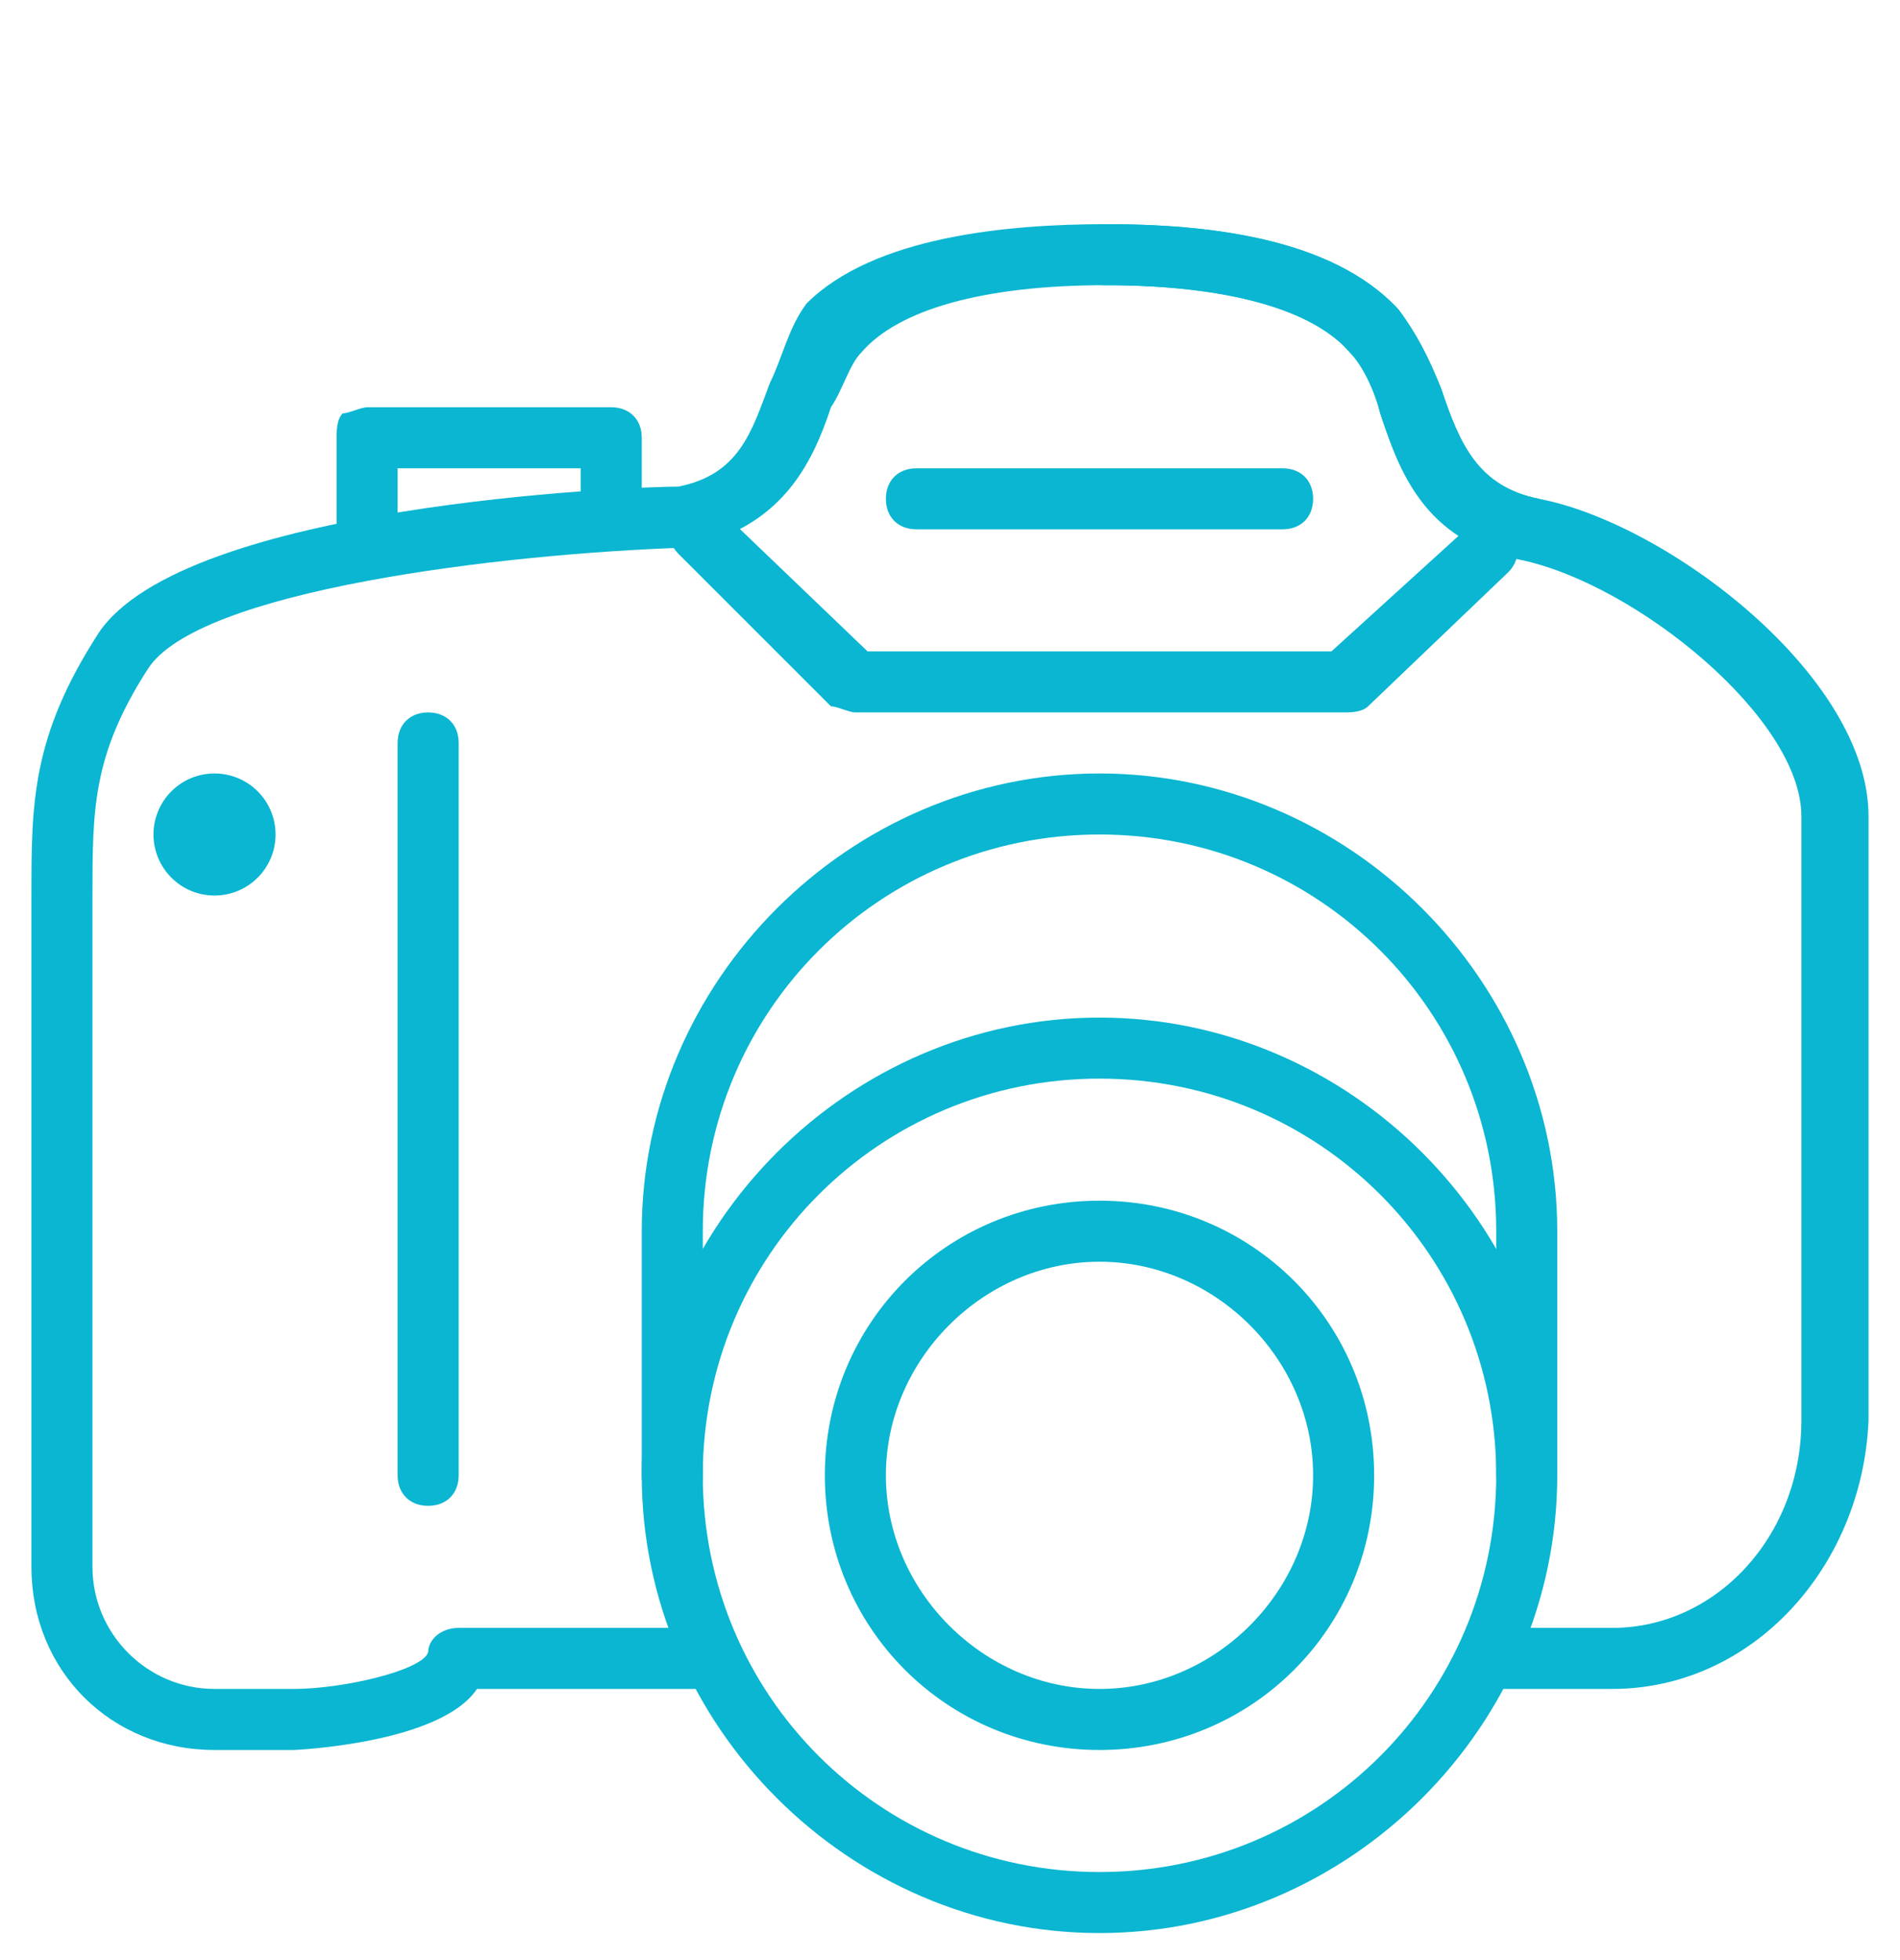
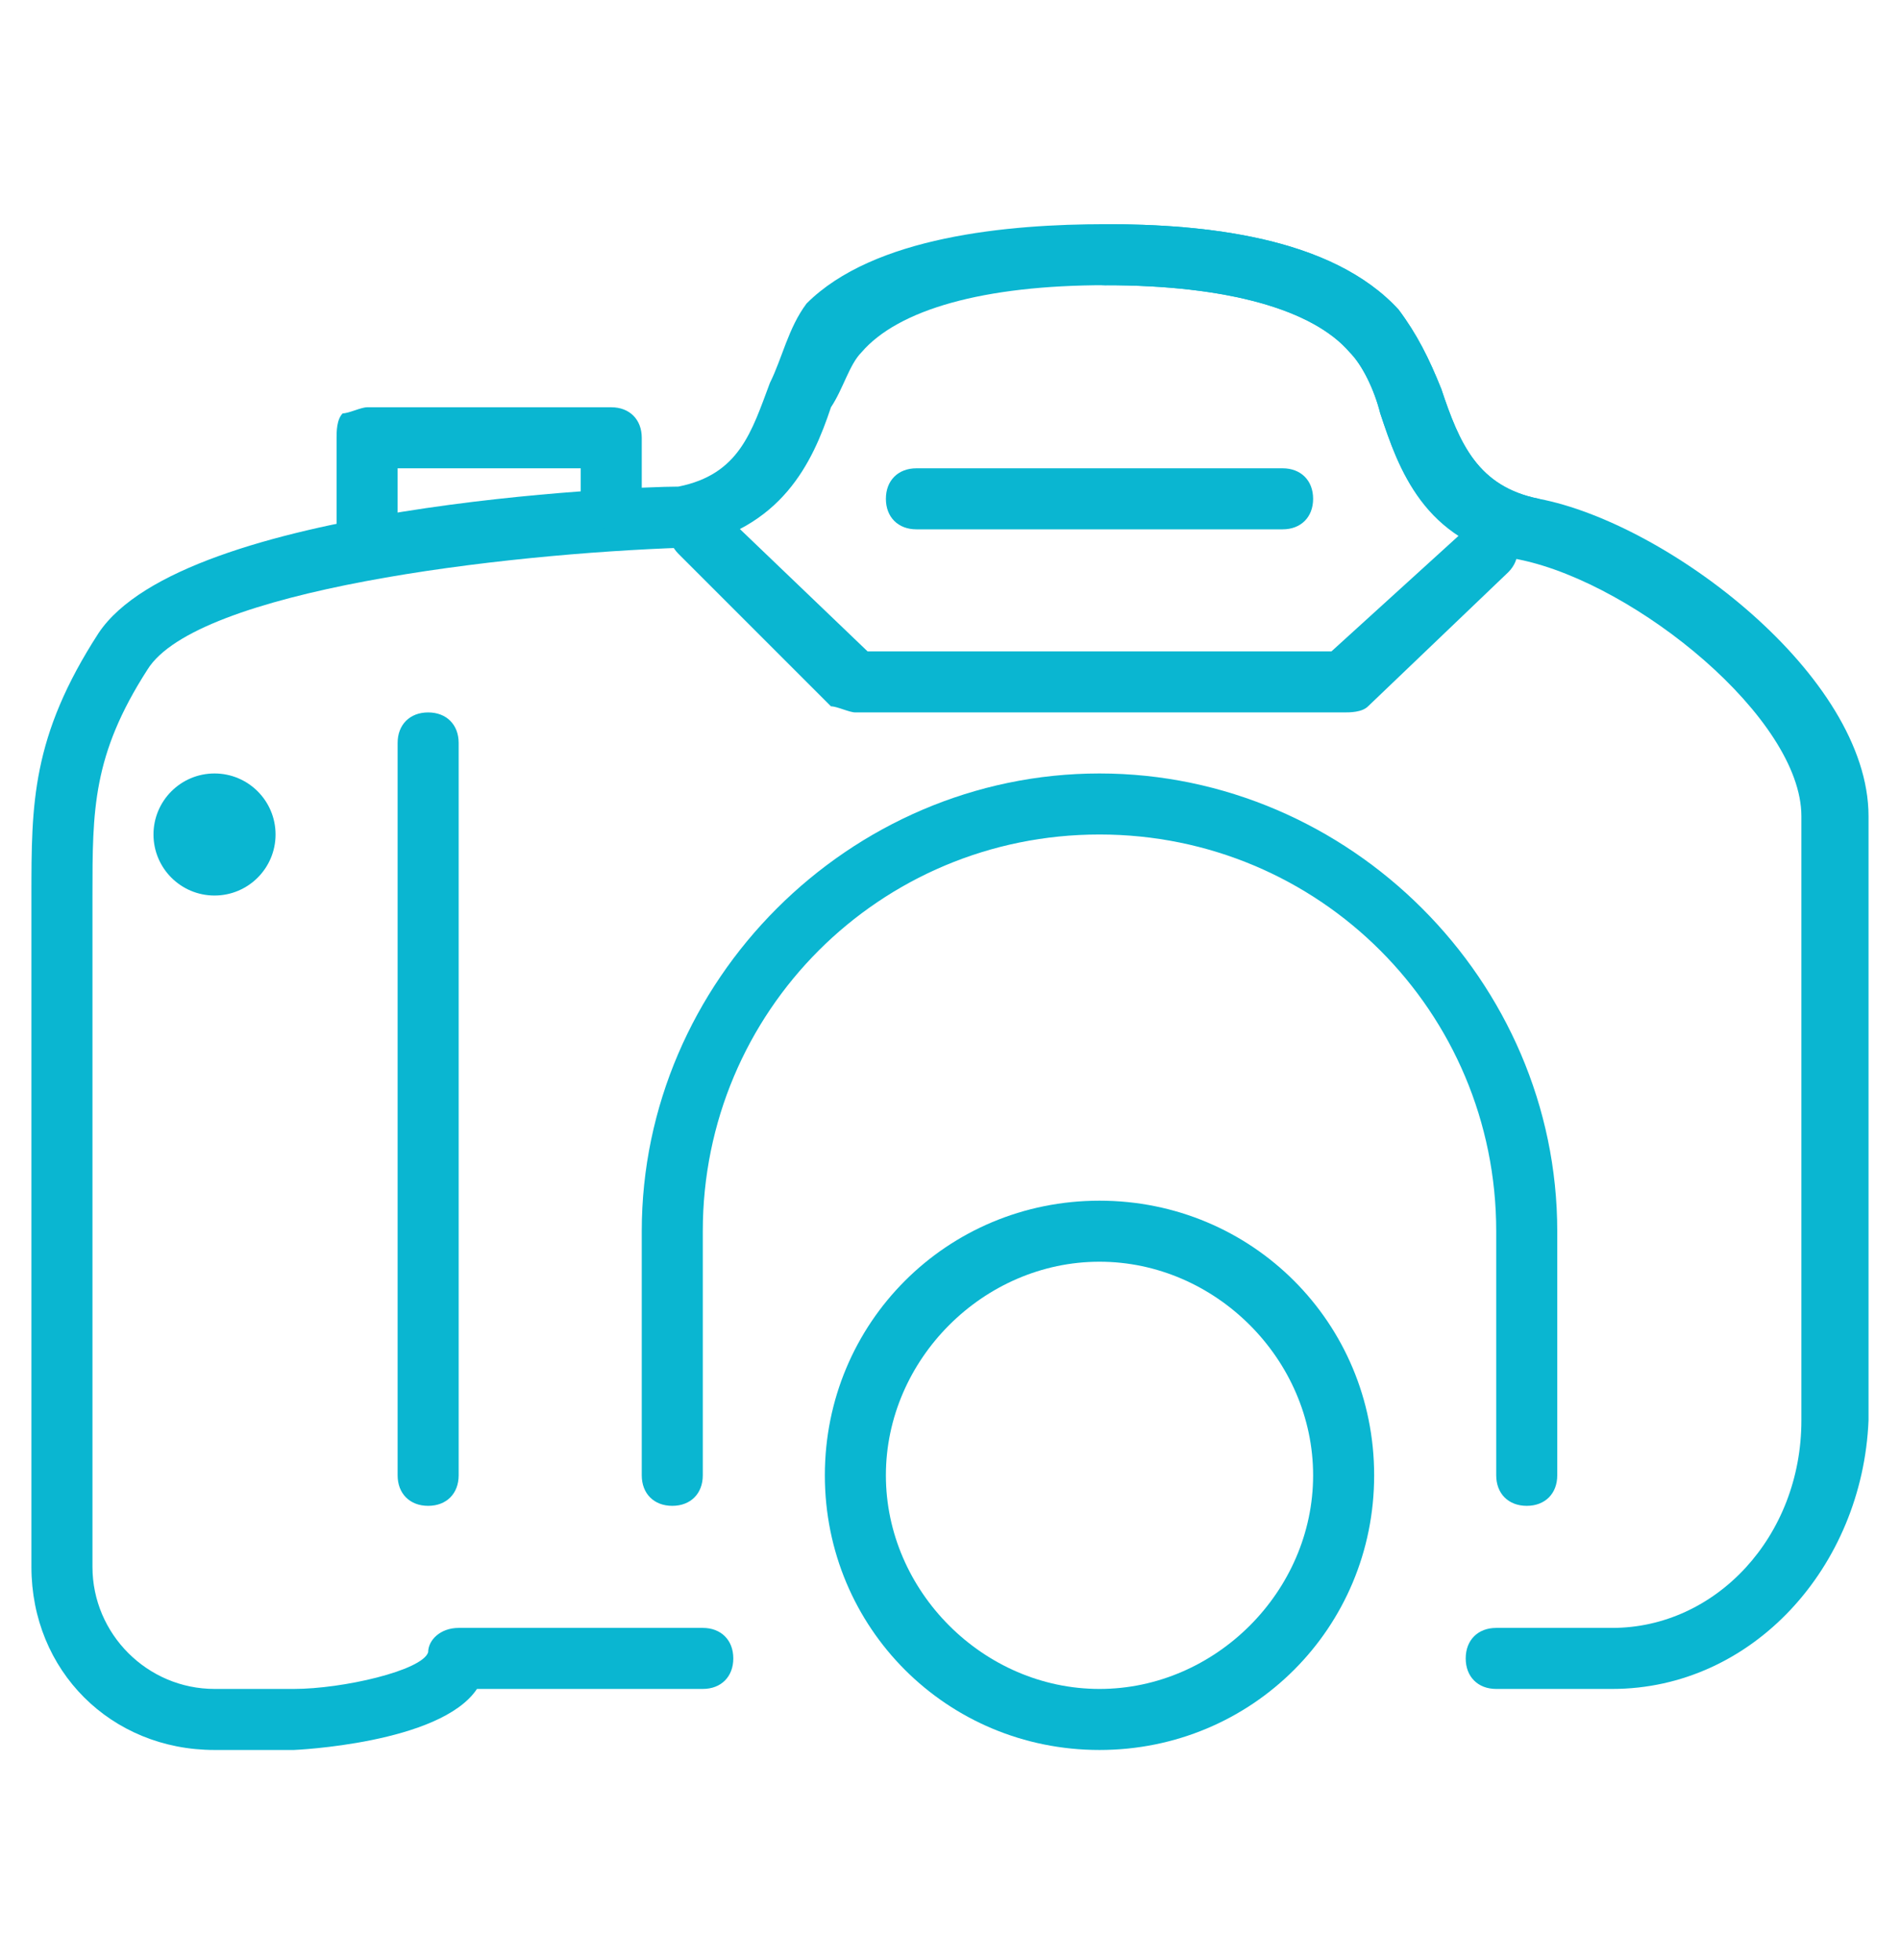
<svg xmlns="http://www.w3.org/2000/svg" version="1.1" id="Layer_1_2_" x="0px" y="0px" width="595.279px" height="614px" viewBox="0 0 595.279 614" enable-background="new 0 0 595.279 614" xml:space="preserve">
  <g display="none">
    <g display="inline">
      <path fill="#0AB6D1" d="M513.926,254.267c-1.984,0-5.953-1.984-7.938-1.984c-3.968,0-5.952,0-7.937,1.984l-49.606,49.606    c0,1.984-1.983,5.953-1.983,7.938v396.854c0,5.952,3.969,9.921,9.921,9.921h79.371c5.951,0,9.921-3.969,9.921-9.921V291.968    c0-3.969,0-5.953-1.984-7.937L513.926,254.267z M525.83,698.742h-59.526V315.779l39.685-39.686l19.843,19.842L525.83,698.742    L525.83,698.742z M123.025,440.788c-3.969,0-7.938,0-11.905,3.968l-31.75,31.749l-33.731-33.732    c-1.984-1.983-5.952-3.969-9.922-1.983c-3.969,1.985-5.952,5.952-5.952,9.921v257.955c0,5.952,3.969,9.921,9.922,9.921h79.37    c5.952,0,9.922-3.969,9.922-9.921V450.709C128.978,446.74,126.993,442.772,123.025,440.788z M109.135,698.742H49.607    l1.983-224.223l21.827,21.827c3.969,3.969,9.921,3.969,13.891,0l21.826-21.827V698.742z M571.469,125.289    c-1.984-1.984-3.969-1.984-5.953-1.984h-69.449c-3.969,0-7.938,5.953-9.921,7.938c-1.984,1.984,0,7.937,1.983,9.921l31.749,31.749    L416.696,278.078l-51.591-53.575c-1.984-1.984-5.952-1.984-7.937-1.984c-3.97,0-5.953,1.984-5.953,3.968l-73.419,91.277    l-51.591-53.576c-1.983-1.984-5.952-1.984-7.937-1.984c-3.97,0-5.953,1.984-7.938,3.969L79.37,416.977l-53.575-51.591    c-3.968-3.969-9.921-3.969-13.89,0c-3.969,3.968-3.969,9.921,0,13.89l59.528,59.528c1.983,0,5.951,1.984,7.937,1.984    c3.969,0,5.953-1.984,7.938-3.969L218.27,286.015l51.591,53.575c1.984,1.984,5.952,1.984,7.937,1.984    c3.97,0,5.953-1.984,5.953-3.969l73.419-91.275l51.591,53.575c3.969,3.968,9.921,3.968,13.89,0l111.119-113.103l33.732,33.732    c1.983,0,5.952,1.984,7.938,1.984s1.984,0,5.952,0c3.969-1.984,5.953-5.953,5.953-9.921v-79.371    C587.344,127.273,577.423,121.321,571.469,125.289z M565.516,188.786l-45.638-45.638h45.638V188.786z M365.105,284.031    c-1.984-1.984-5.952-1.984-7.937-1.984c-3.97,0-5.953,1.984-7.938,3.968l-39.686,59.528c-1.984,1.984-1.984,3.968-1.984,5.953    v357.168c0,5.952,3.969,9.921,9.922,9.921h79.371c5.952,0,9.921-3.969,9.921-9.921V331.652c0-3.967,0-5.952-1.984-7.937    L365.105,284.031z M386.932,698.742h-59.528V355.464l31.749-47.623l27.779,27.78V698.742L386.932,698.742z M265.892,371.338    c0-3.968,0-5.953-1.984-7.938l-39.686-39.686c-3.969-3.968-9.922-3.968-13.891,0L170.646,363.4c0,1.984-1.984,5.953-1.984,7.938    v337.326c0,5.952,3.969,9.921,9.922,9.921h79.37c5.953,0,9.922-3.969,7.938-9.921V371.338L265.892,371.338z M248.033,698.742    h-59.528V375.307l29.766-29.764l29.764,29.764L248.033,698.742L248.033,698.742z" />
    </g>
  </g>
  <g display="none">
    <g display="inline">
      <path fill="#0AB6D1" d="M538.06,707.094H93.848c-5.794,0-9.657-3.862-9.657-9.656V446.36c0-5.794,3.863-9.656,9.657-9.656H538.06    c5.794,0,9.657,3.862,9.657,9.656v251.077C547.718,703.23,543.854,707.094,538.06,707.094z M103.504,687.78h424.898V456.018    H103.504V687.78z" />
    </g>
    <g display="inline">
      <path fill="#0AB6D1" d="M576.687,456.018H74.534c-1.931,0-5.794-1.931-7.726-3.861c-1.933-1.933-1.933-3.863-1.933-5.795v-17.383    c0-5.795,5.794-9.655,9.657-9.655c5.794,0,9.657,3.86,9.657,9.655v7.727h482.84v-57.941H122.818c-5.794,0-9.656-3.863-9.656-9.656    c0-5.795,3.862-9.657,9.656-9.657h453.869c5.794,0,9.656,3.862,9.656,9.657v77.254    C586.344,452.155,582.481,456.018,576.687,456.018z" />
    </g>
    <g display="inline">
-       <path fill="#0AB6D1" d="M64.877,436.704c-32.833,0-57.939-25.108-57.939-57.94c0-32.834,25.106-57.941,57.939-57.941    c32.834,0,57.941,25.107,57.941,57.941C122.818,411.596,97.711,436.704,64.877,436.704z M64.877,340.136    c-21.244,0-38.626,17.382-38.626,38.628c0,21.244,17.382,38.627,38.626,38.627c21.245,0,38.627-17.383,38.627-38.627    C103.504,357.518,86.122,340.136,64.877,340.136z" />
+       <path fill="#0AB6D1" d="M64.877,436.704c-32.833,0-57.939-25.108-57.939-57.94c32.834,0,57.941,25.107,57.941,57.941C122.818,411.596,97.711,436.704,64.877,436.704z M64.877,340.136    c-21.244,0-38.626,17.382-38.626,38.628c0,21.244,17.382,38.627,38.626,38.627c21.245,0,38.627-17.383,38.627-38.627    C103.504,357.518,86.122,340.136,64.877,340.136z" />
    </g>
    <g display="inline">
      <path fill="#0AB6D1" d="M122.818,365.244c-3.863,0-7.726-1.932-9.656-5.794c-1.931-5.794,0-9.657,5.793-11.589l411.38-142.919    l-17.383-54.078L68.74,311.166l1.932,1.932c3.863,3.862,3.863,9.656,0,13.52c-3.862,3.861-9.655,3.861-13.519,0l-11.588-11.588    c-1.933-1.933-3.863-5.795-3.863-9.657s3.863-5.794,7.725-5.794l465.459-171.891c1.93,0,5.793,0,7.725,0    c1.932,1.932,3.863,3.863,5.794,5.794l23.176,73.392c1.933,5.794-1.931,9.657-5.793,11.588L124.749,365.244H122.818z" />
    </g>
    <g display="inline">
      <path fill="#0AB6D1" d="M149.857,452.155c-1.932,0-3.863,0-5.794-1.933c-3.863-3.862-3.863-9.656,0-13.52l67.598-69.529    c3.863-3.861,9.657-3.861,13.52,0c3.862,3.863,3.862,9.657,0,13.52l-67.598,69.529    C153.719,450.224,151.788,452.155,149.857,452.155z" />
    </g>
    <g display="inline">
      <path fill="#0AB6D1" d="M238.7,456.018c-1.932,0-5.794,0-5.794-1.931c-3.863-3.863-3.863-9.658,0-13.521l69.528-71.461    c3.862-3.862,9.657-3.862,13.52,0c3.863,3.862,3.863,9.658,0,13.521l-69.529,71.461C244.493,454.087,240.63,456.018,238.7,456.018    z" />
    </g>
    <g display="inline">
      <path fill="#0AB6D1" d="M335.267,456.018c-1.931,0-5.794,0-7.727-1.931c-3.861-3.863-3.861-9.658,0-13.521l73.393-75.323    c3.863-3.863,9.656-3.863,13.52,0c3.864,3.862,3.863,9.657,0,13.521l-73.392,75.323    C341.061,454.087,337.198,456.018,335.267,456.018z" />
    </g>
    <g display="inline">
      <path fill="#0AB6D1" d="M431.835,456.018c-1.932,0-5.793,0-5.793-1.931c-3.863-3.863-3.863-9.658,0-13.521l69.527-69.528    c3.863-3.863,9.657-3.863,13.521,0c3.862,3.862,3.862,9.657,0,13.519l-69.528,69.53    C437.63,454.087,433.766,456.018,431.835,456.018z" />
    </g>
    <g display="inline">
-       <path fill="#0AB6D1" d="M528.403,456.018c-1.931,0-5.794,0-7.726-1.931c-3.863-3.863-3.863-9.658,0-13.521l46.354-46.354    c3.861-3.861,9.656-3.861,13.521,0c3.861,3.863,3.861,9.657,0,13.52l-46.354,46.354    C534.197,454.087,530.335,456.018,528.403,456.018z" />
-     </g>
+       </g>
    <g display="inline">
      <path fill="#0AB6D1" d="M192.346,342.066c-1.932,0-3.863,0-5.793-1.932l-69.529-48.284c-5.793-3.863-5.793-9.657-3.862-13.52    c3.862-3.862,9.656-5.794,13.521-1.931l69.528,48.284c3.863,3.863,5.794,9.657,1.932,13.521    C198.141,340.136,194.278,342.066,192.346,342.066z" />
    </g>
    <g display="inline">
      <path fill="#0AB6D1" d="M285.052,305.372c-1.933,0-3.863,0-5.795-1.932l-69.528-42.49c-3.863-1.931-5.793-9.657-3.863-13.519    c3.863-3.863,9.657-5.794,15.452-3.863l69.529,42.49c3.861,3.863,5.793,9.657,3.861,15.452    C292.777,303.44,288.915,305.372,285.052,305.372z" />
    </g>
    <g display="inline">
      <path fill="#0AB6D1" d="M366.17,272.539c-1.933,0-3.863,0-5.796-1.932l-69.527-42.49c-3.863-1.931-5.794-9.657-3.863-13.519    c1.931-3.863,9.656-5.794,13.521-3.863l69.527,42.49c3.863,1.931,5.794,9.657,3.863,13.52    C373.895,270.607,370.031,272.539,366.17,272.539z" />
    </g>
    <g display="inline">
      <path fill="#0AB6D1" d="M456.943,245.5c-1.932,0-3.863,0-5.794-1.932l-69.529-42.49c-3.862-1.931-5.794-9.657-3.862-13.519    c1.932-3.863,9.657-5.794,13.521-3.863l69.529,42.49c3.861,1.931,5.793,9.657,3.861,13.52    C462.738,243.568,458.874,245.5,456.943,245.5z" />
    </g>
    <g display="inline">
      <path fill="#0AB6D1" d="M532.266,210.735c-1.932,0-3.863,0-5.794-1.932l-69.529-42.49c-3.863-1.932-5.794-9.657-3.863-13.52    c1.933-3.863,9.658-5.794,13.521-3.863l69.529,42.49c3.861,1.932,5.794,9.657,3.861,13.52    C538.06,208.804,536.129,210.735,532.266,210.735z" />
    </g>
    <g display="inline">
      <path fill="#0AB6D1" d="M171.101,610.526h-19.313c-5.793,0-9.656-3.863-9.656-9.657s3.863-9.656,9.656-9.656h19.313    c5.794,0,9.657-3.863,9.657-13.52c0-7.727-5.794-15.451-13.52-15.451h-15.452c-5.793,0-9.656-3.862-9.656-9.657v-48.283    c0-5.795,3.863-9.657,9.656-9.657h38.627c5.794,0,9.657,3.862,9.657,9.657c0,5.793-3.863,9.656-9.657,9.656h-28.97v28.971h5.794    c17.382,0,32.833,15.451,32.833,34.766C200.071,597.008,188.484,610.526,171.101,610.526z" />
    </g>
    <g display="inline">
      <path fill="#0AB6D1" d="M267.67,610.526c-5.794,0-9.656-3.863-9.656-9.657v-9.656h-28.971c-3.862,0-5.794-1.932-7.725-3.863    c-1.932-1.932-1.932-5.794,0-9.655l38.626-77.255c1.931-3.862,7.726-5.795,13.52-3.862c3.862,1.931,5.793,7.726,3.862,13.519    l-32.833,61.806h23.176c5.794,0,9.657,3.861,9.657,9.655v19.313C277.326,606.663,273.464,610.526,267.67,610.526z" />
    </g>
    <g display="inline">
      <path fill="#0AB6D1" d="M267.67,649.153H151.788c-5.793,0-9.656-3.862-9.656-9.657c0-5.794,3.863-9.656,9.656-9.656H267.67    c5.794,0,9.657,3.862,9.657,9.656C277.326,645.291,273.464,649.153,267.67,649.153z" />
    </g>
    <g display="inline">
      <path fill="#0AB6D1" d="M480.119,533.271H344.924c-5.793,0-9.656-3.862-9.656-9.656s3.863-9.657,9.656-9.657h135.195    c5.793,0,9.656,3.863,9.656,9.657S485.912,533.271,480.119,533.271z" />
    </g>
    <g display="inline">
      <path fill="#0AB6D1" d="M480.119,591.213H344.924c-5.793,0-9.656-3.863-9.656-9.657s3.863-9.655,9.656-9.655h135.195    c5.793,0,9.656,3.861,9.656,9.655S485.912,591.213,480.119,591.213z" />
    </g>
    <g display="inline">
-       <path fill="#0AB6D1" d="M480.119,649.153H344.924c-5.793,0-9.656-3.862-9.656-9.657c0-5.794,3.863-9.656,9.656-9.656h135.195    c5.793,0,9.656,3.862,9.656,9.656C489.776,645.291,485.912,649.153,480.119,649.153z" />
-     </g>
+       </g>
  </g>
  <g>
    <g>
      <path fill="#0AB6D1" d="M505.106,529.165h-36.333c-5.737,0-9.561-3.824-9.561-9.562c0-5.735,3.823-9.561,9.561-9.561h36.333    c32.507,0,59.277-28.683,59.277-65.014V255.72c0-30.595-51.629-72.664-87.96-80.312c-30.597-5.736-38.245-28.683-43.981-45.893    c-1.913-7.649-5.736-15.298-9.561-19.122c-11.475-13.385-38.244-21.034-76.489-21.034c-5.736,0-9.561-3.825-9.561-9.561    c0-5.737,3.824-9.561,9.561-9.561c30.595,0,70.752,3.824,91.786,26.771c5.736,7.648,9.561,15.297,13.386,24.858    c5.737,17.21,11.473,30.596,30.594,34.42c40.157,7.649,103.26,55.454,103.26,99.435v189.309    C583.505,490.921,549.085,529.165,505.106,529.165z" />
    </g>
    <g>
      <path fill="#0AB6D1" d="M478.335,175.408C478.335,175.408,476.424,175.408,478.335,175.408    c-32.508-5.736-40.156-28.683-45.893-45.893c-1.913-7.649-5.736-15.298-9.561-19.122c-11.475-13.385-38.244-21.034-76.489-21.034    c-5.736,0-9.561-3.825-9.561-9.561c0-5.737,3.824-9.561,9.561-9.561c30.595,0,70.752,3.824,91.786,26.771    c5.736,7.648,9.561,15.297,13.386,24.858c5.737,17.21,11.473,30.596,30.594,34.42c3.826,1.912,5.737,5.737,5.737,11.473    C487.895,171.583,482.158,175.408,478.335,175.408z" />
    </g>
    <g>
      <path fill="#0AB6D1" d="M92.07,548.288H67.211c-32.507,0-57.365-24.859-57.365-57.367V280.579c0-28.683,0-49.717,21.035-82.225    c26.77-40.157,166.361-45.893,181.659-45.893c19.122-3.825,22.947-17.209,28.683-32.508c3.825-7.648,5.737-17.21,11.474-24.858    c21.034-21.035,63.102-24.859,93.697-24.859c5.737,0,9.562,3.824,9.562,9.561c0,5.736-5.736,9.561-9.562,9.561    c-38.244,0-65.014,7.649-76.487,21.034c-3.825,3.824-5.737,11.473-9.562,17.21c-5.736,17.21-15.297,38.244-45.893,43.98    c-57.366,1.912-152.976,13.385-168.273,38.244c-17.21,26.771-17.21,43.98-17.21,70.751v11.473v198.869    c0,21.035,17.21,38.244,38.243,38.244H92.07c15.298,0,40.156-5.736,42.069-11.474c0-3.823,3.824-7.648,9.561-7.648h76.488    c5.736,0,9.561,3.825,9.561,9.561c0,5.737-3.824,9.562-9.561,9.562h-70.751C137.963,546.375,92.07,548.288,92.07,548.288z" />
    </g>
    <g>
      <path fill="#0AB6D1" d="M134.139,471.799c-5.737,0-9.562-3.824-9.562-9.561V232.774c0-5.737,3.825-9.562,9.562-9.562    c5.736,0,9.561,3.824,9.561,9.562v229.464C143.699,467.975,139.875,471.799,134.139,471.799z" />
    </g>
    <g>
      <path fill="#0AB6D1" d="M420.969,223.213H267.992c-1.912,0-5.736-1.912-7.649-1.912l-47.805-47.805    c-3.825-3.824-3.825-9.561,0-13.385s9.562-3.825,13.385,0l45.894,43.98h145.327l42.068-38.244c3.823-3.824,9.561-3.824,13.385,0    c3.826,3.825,3.826,9.561,0,13.386l-43.98,42.068C426.706,223.213,422.882,223.213,420.969,223.213z" />
    </g>
    <g>
      <path fill="#0AB6D1" d="M115.017,181.145c-3.825,0-7.649-3.825-9.562-9.562v-34.419c0-1.912,0-5.737,1.913-7.649    c1.912,0,5.736-1.912,7.649-1.912h76.487c5.737,0,9.562,3.824,9.562,9.561v19.122c0,5.737-3.824,9.561-9.562,9.561    c-5.736,0-9.561-3.824-9.561-9.561v-9.561h-57.366v24.858C126.49,177.32,120.753,181.145,115.017,181.145    C116.929,181.145,116.929,181.145,115.017,181.145z" />
    </g>
    <g>
      <path fill="#0AB6D1" d="M401.846,165.847H287.115c-5.736,0-9.562-3.824-9.562-9.561c0-5.736,3.825-9.561,9.562-9.561h114.732    c5.737,0,9.561,3.825,9.561,9.561C411.407,162.023,407.584,165.847,401.846,165.847z" />
    </g>
    <g>
      <circle fill="#0AB6D1" cx="67.211" cy="261.457" r="19.122" />
    </g>
    <g>
      <path fill="#0AB6D1" d="M344.48,548.288c-47.805,0-86.049-38.245-86.049-86.05c0-47.806,38.244-86.049,86.049-86.049    c47.806,0,86.049,38.243,86.049,86.049C430.529,510.043,392.286,548.288,344.48,548.288z M344.48,395.311    c-36.332,0-66.927,30.597-66.927,66.928s30.595,66.927,66.927,66.927s66.927-30.596,66.927-66.927S380.812,395.311,344.48,395.311    z" />
    </g>
    <g>
-       <path fill="#0AB6D1" d="M344.48,605.653c-78.4,0-143.415-65.015-143.415-143.415S266.08,318.823,344.48,318.823    c78.401,0,143.415,65.015,143.415,143.415S422.882,605.653,344.48,605.653z M344.48,337.945    c-68.839,0-124.292,55.454-124.292,124.293c0,68.84,55.453,124.293,124.292,124.293c68.84,0,124.293-55.453,124.293-124.293    C468.773,393.399,413.32,337.945,344.48,337.945z" />
-     </g>
+       </g>
    <g>
      <path fill="#0AB6D1" d="M478.335,471.799c-5.737,0-9.562-3.824-9.562-9.561V385.75c0-68.839-55.453-124.293-124.293-124.293    c-68.839,0-124.292,55.454-124.292,124.293v76.488c0,5.736-3.824,9.561-9.562,9.561c-5.736,0-9.561-3.824-9.561-9.561V385.75    c0-78.4,65.015-143.415,143.415-143.415c78.401,0,143.415,65.015,143.415,143.415v76.488    C487.895,467.975,484.071,471.799,478.335,471.799z" />
    </g>
  </g>
</svg>